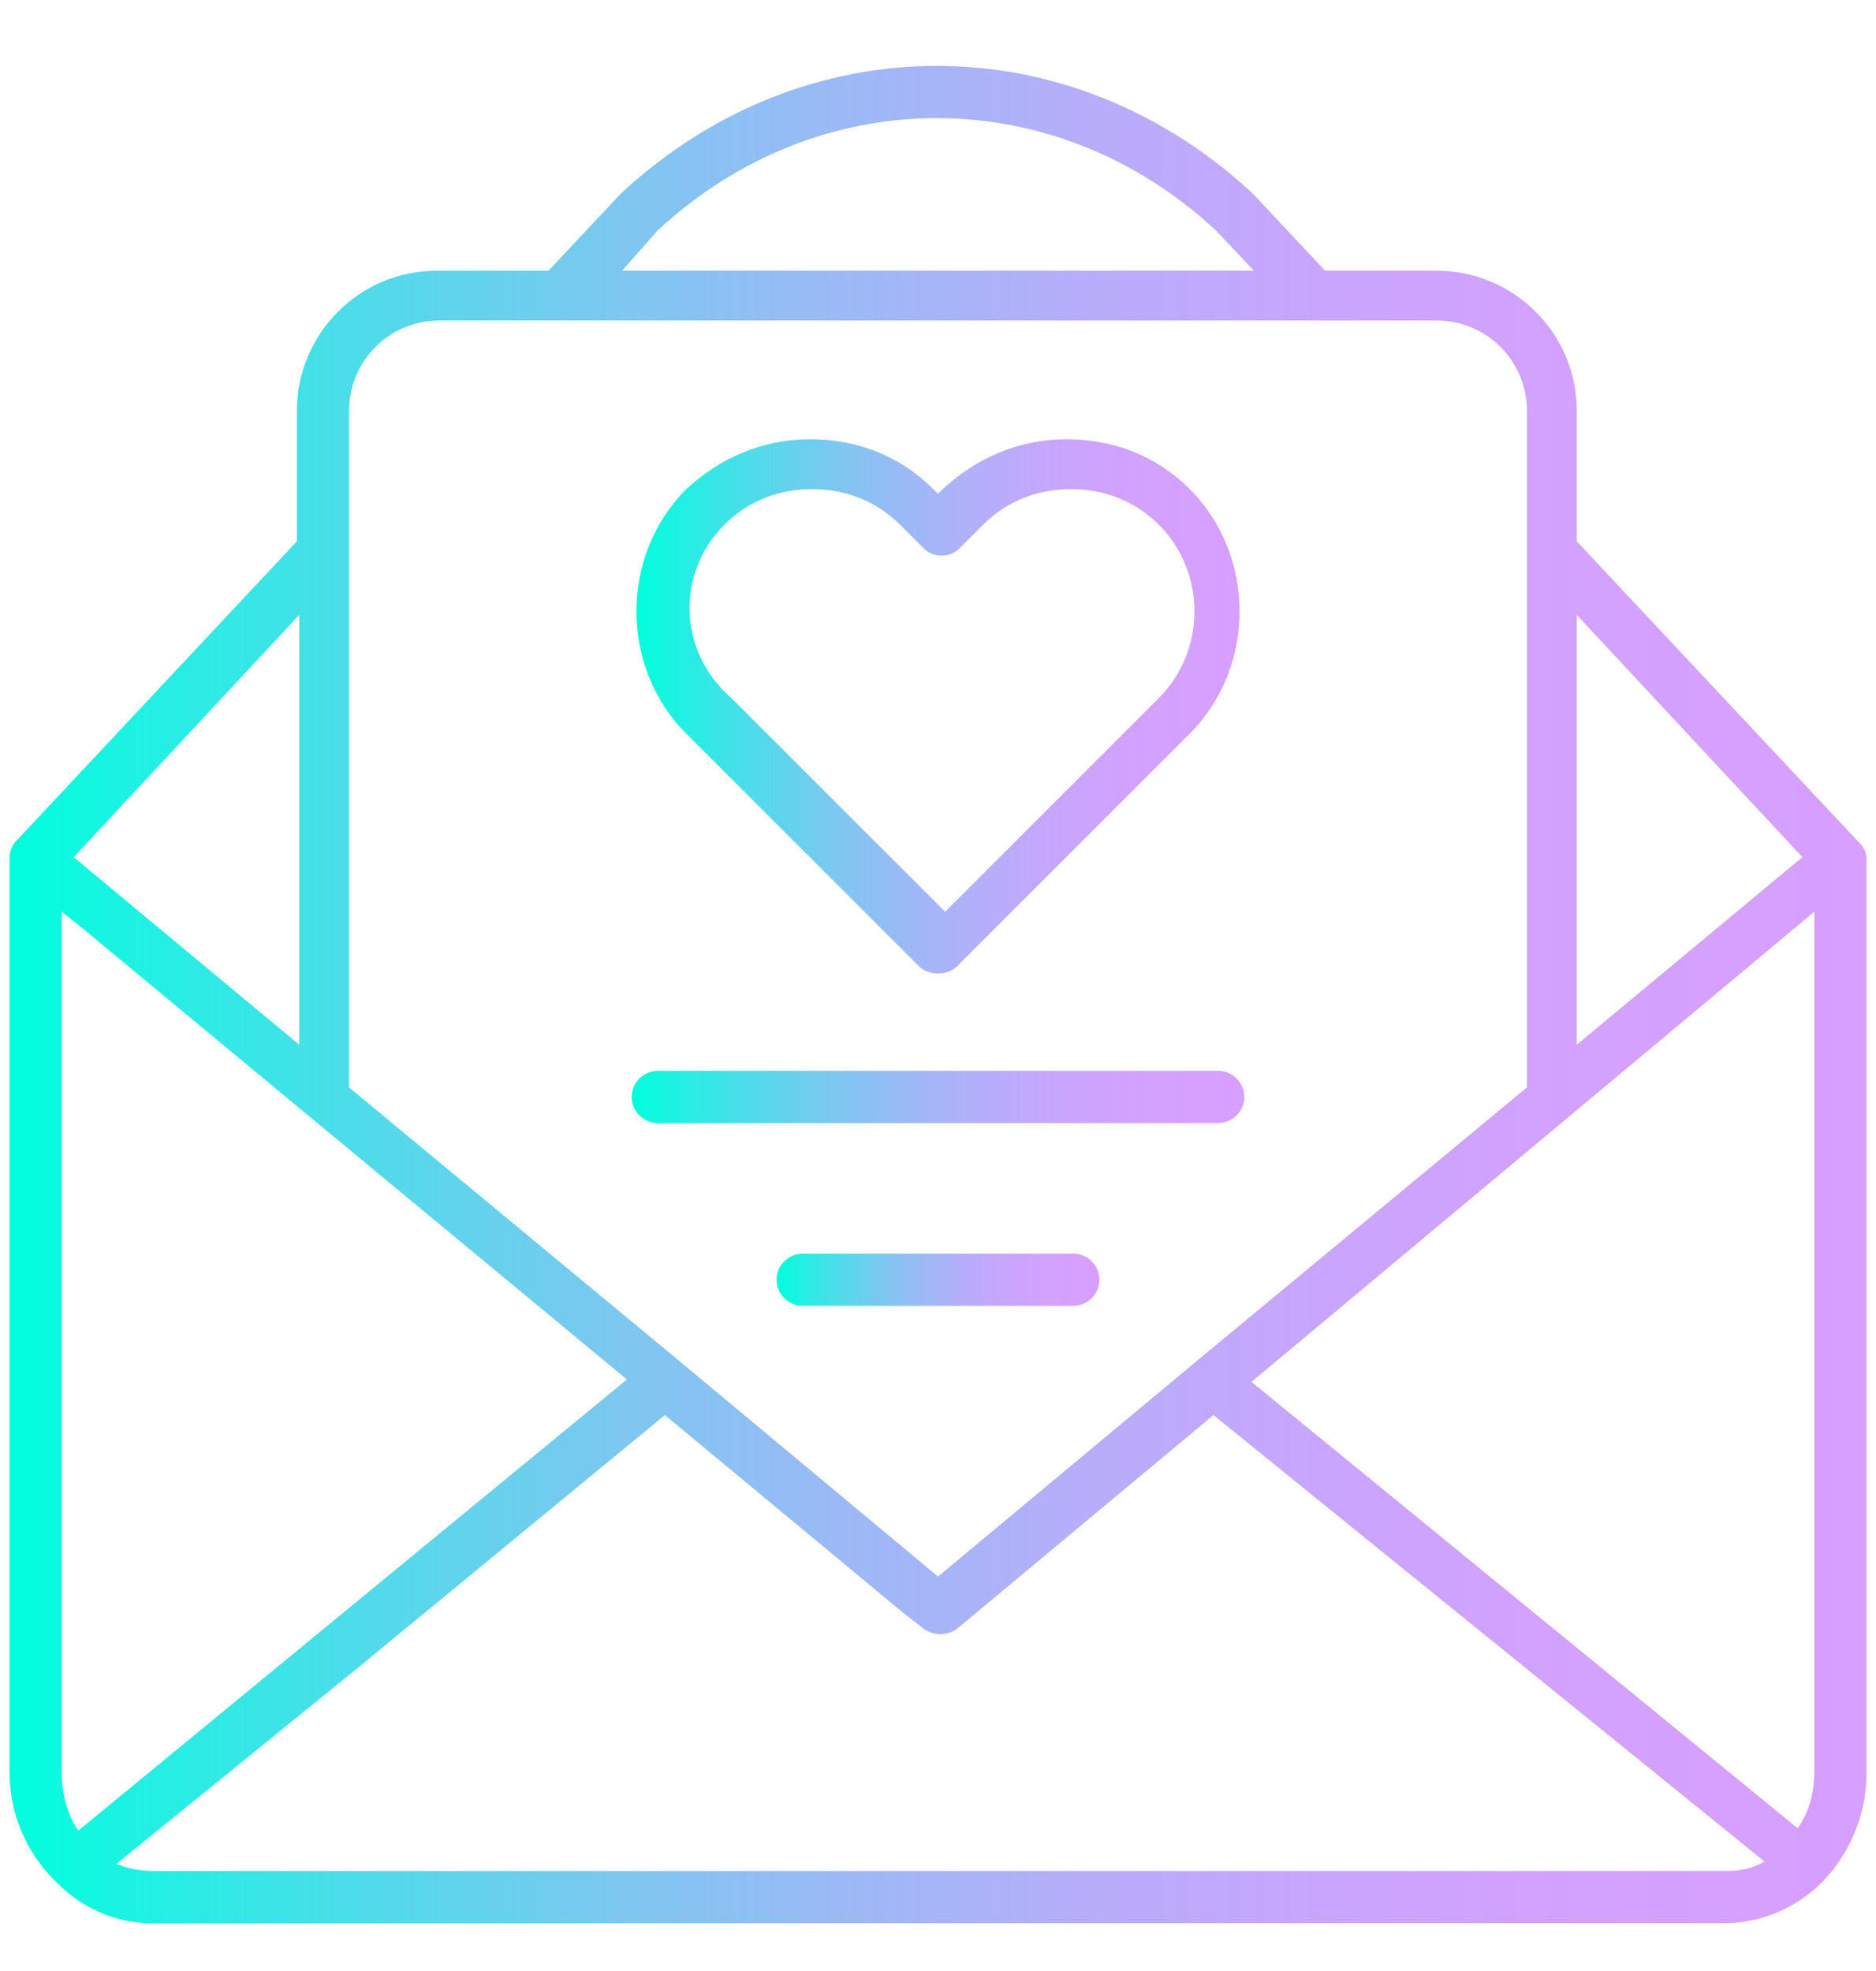
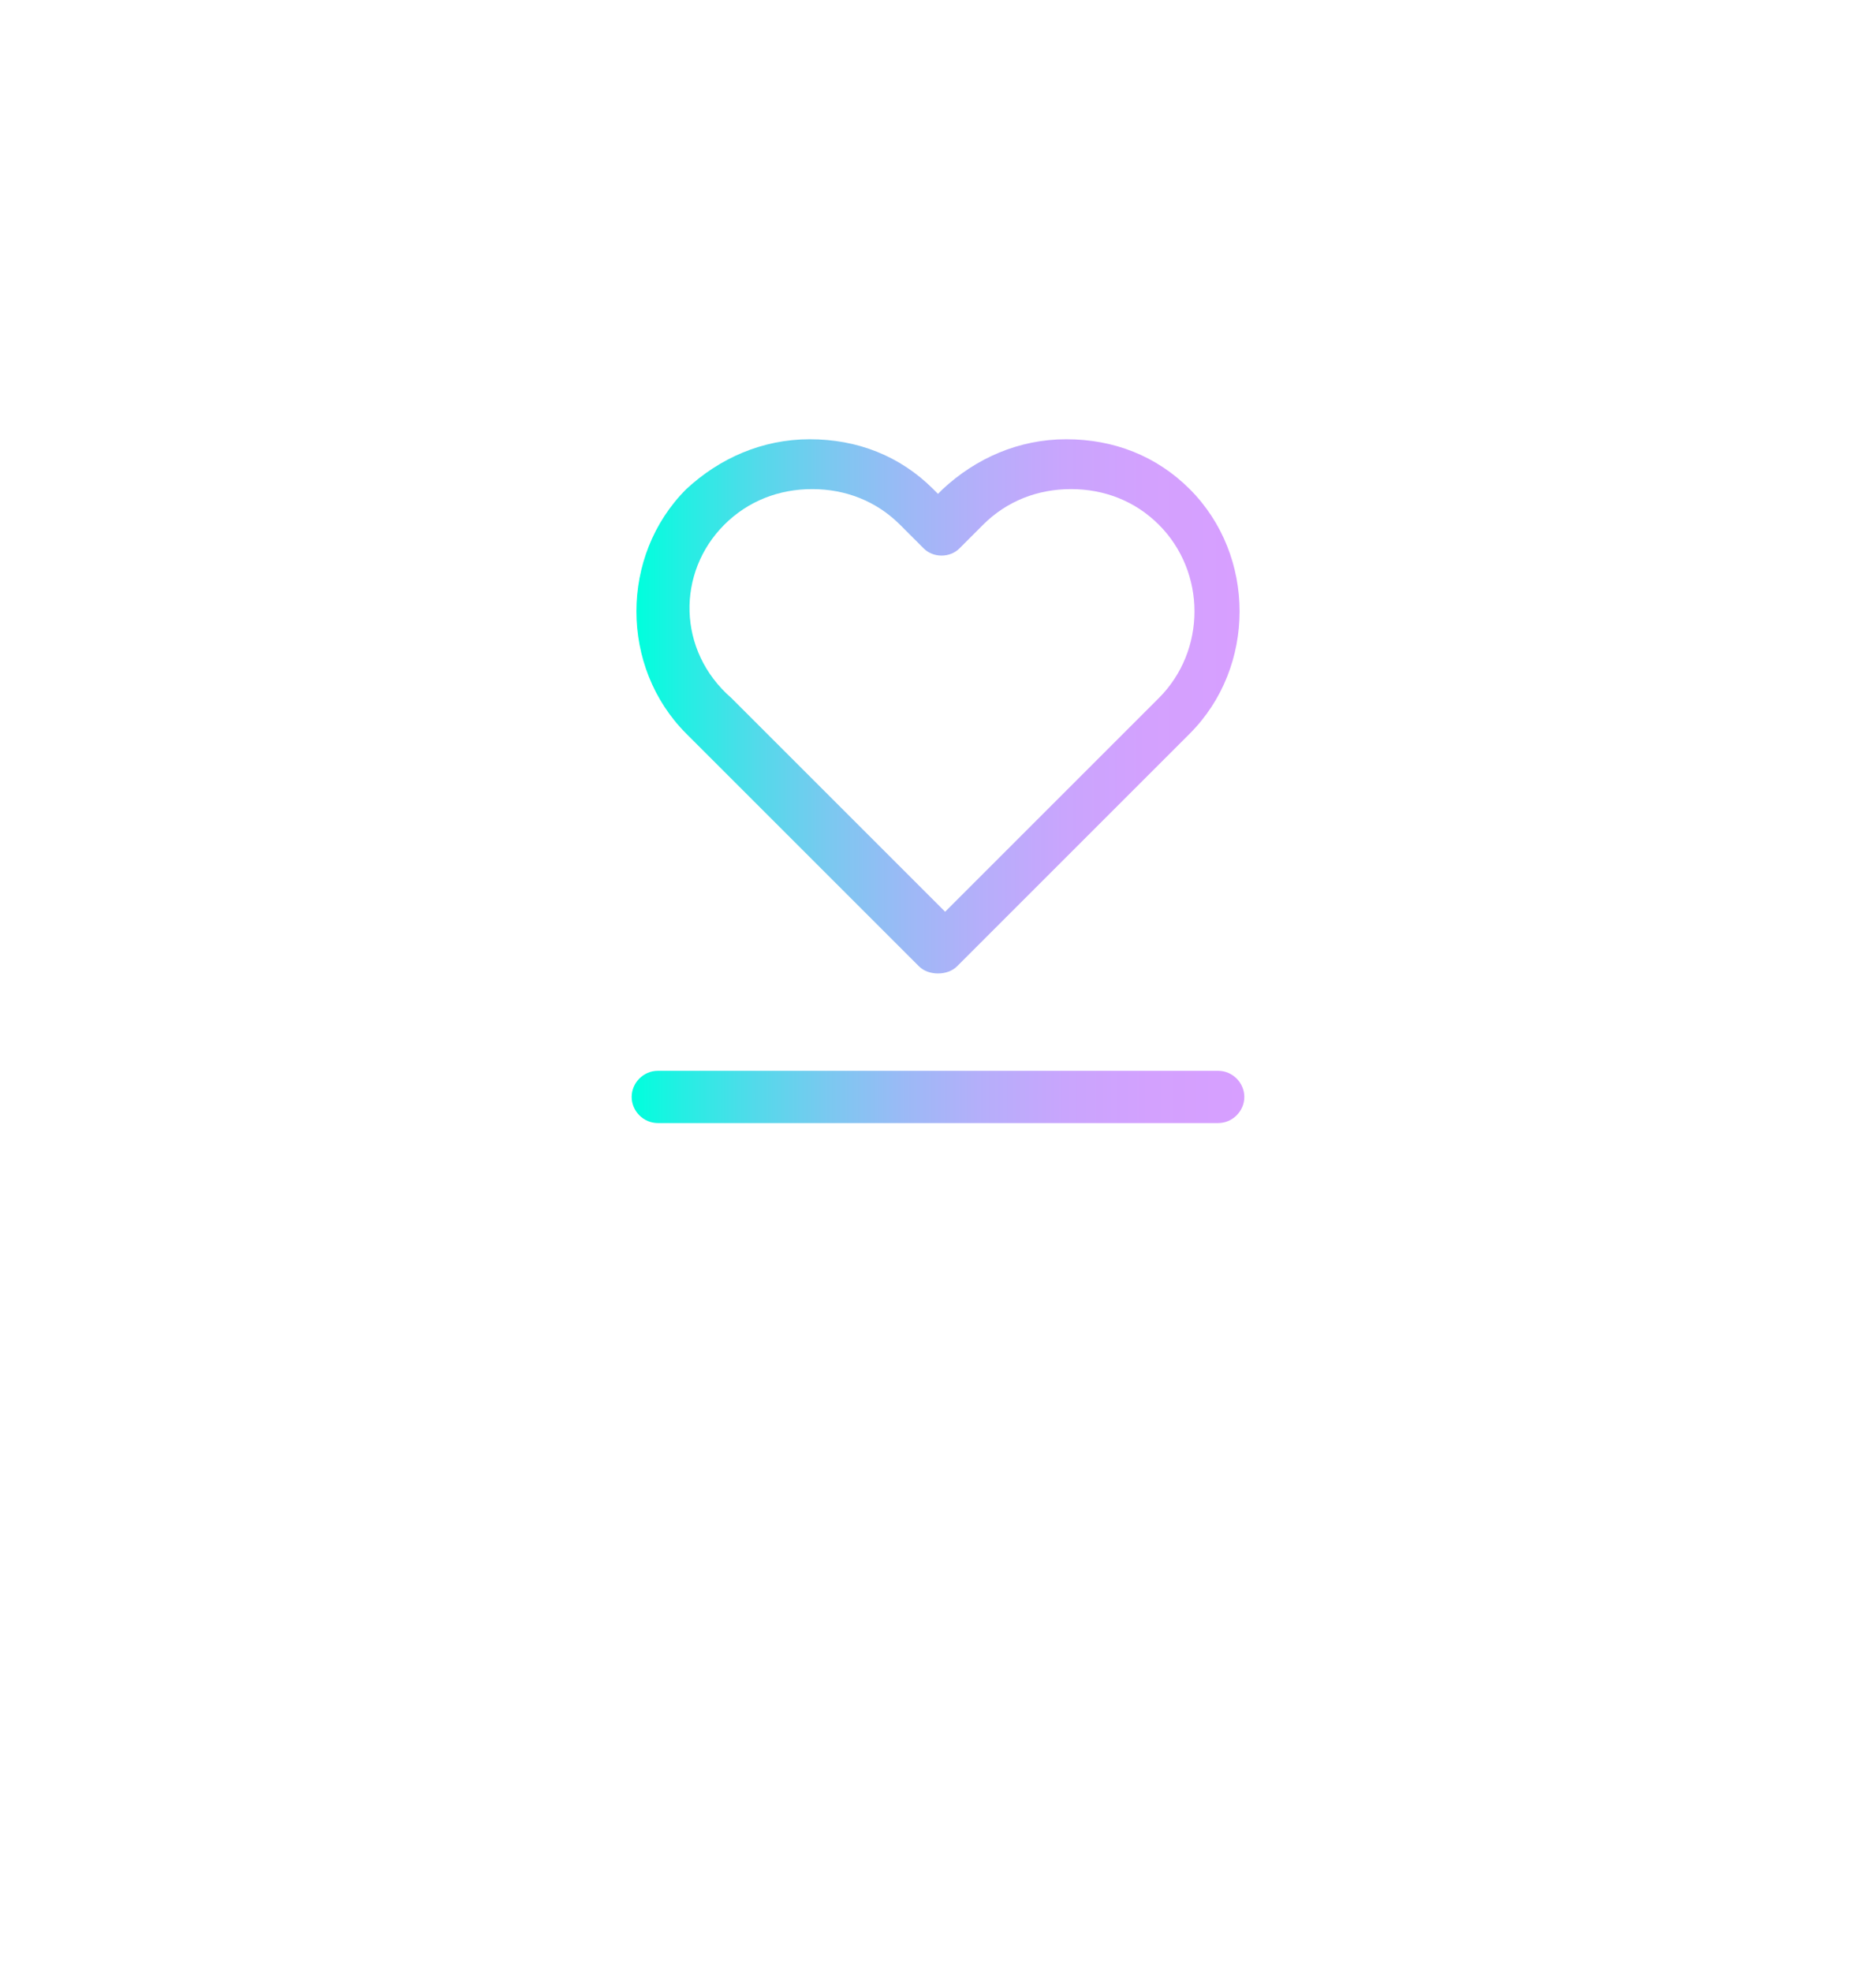
<svg xmlns="http://www.w3.org/2000/svg" version="1.1" id="Capa_1" x="0px" y="0px" viewBox="0 0 79 83" style="enable-background:new 0 0 79 83;" xml:space="preserve">
  <style type="text/css">
	.st0{fill:url(#SVGID_1_);}
	.st1{fill:url(#SVGID_2_);}
	.st2{fill:url(#SVGID_3_);}
	.st3{fill:url(#SVGID_4_);}
</style>
  <g>
    <linearGradient id="SVGID_1_" gradientUnits="userSpaceOnUse" x1="0.446" y1="41.912" x2="78.554" y2="41.912">
      <stop offset="0" style="stop-color:#00FFDD" />
      <stop offset="7.748604e-02" style="stop-color:#23EFE3" />
      <stop offset="0.198" style="stop-color:#52DAEA" />
      <stop offset="0.322" style="stop-color:#7BC8F0" />
      <stop offset="0.448" style="stop-color:#9CB9F6" />
      <stop offset="0.576" style="stop-color:#B6AEFA" />
      <stop offset="0.708" style="stop-color:#C9A5FD" />
      <stop offset="0.846" style="stop-color:#D3A1FE" />
      <stop offset="1" style="stop-color:#D79FFF" />
    </linearGradient>
-     <path class="st0" d="M78.6,36.2c0-0.3-0.1-0.5-0.3-0.7L66.4,22.8v-5.5c0-3.3-2.7-5.9-5.9-5.9h-4.7l-3-3.2c0,0,0,0-0.1-0.1   c-7.7-7.1-18.8-7.1-26.5,0c0,0,0,0-0.1,0.1l-3,3.2h-4.7c-3.3,0-5.9,2.7-5.9,5.9v5.5L0.7,35.4c-0.2,0.2-0.3,0.5-0.3,0.7v38.5   c0,1.8,0.7,3.4,1.9,4.6c0,0,0.1,0.1,0.1,0.1c0,0,0,0,0,0c1.1,1.1,2.5,1.7,4,1.7h66.2c1.5,0,3-0.6,4.1-1.7c0,0,0,0,0,0c0,0,0,0,0,0   c0,0,0,0,0,0c0,0,0,0,0,0c1.2-1.2,1.9-2.9,1.9-4.6V36.2z M76.4,38.4v36.2c0,0.9-0.2,1.7-0.7,2.4L52.7,58.2l0.6-0.5L76.4,38.4z    M75.9,36.1L66.4,44V25.9L75.9,36.1z M27.7,9.7c6.8-6.3,16.7-6.3,23.5,0l1.6,1.7H26.2L27.7,9.7z M14.7,17.3c0-2.1,1.7-3.8,3.8-3.8   h5.2h31.6h5.2c2.1,0,3.8,1.7,3.8,3.8v5.9v22.6l-14,11.6l-10.8,9l-10.8-9l0,0c0,0,0,0,0,0l-14-11.6V23.2V17.3z M3.3,77.1   c-0.5-0.7-0.7-1.6-0.7-2.5V38.4l1,0.8l9.4,7.8l13.4,11.1l-9,7.4L3.3,77.1z M12.6,44l-9.5-7.9l9.5-10.2V44z M6.4,78.8   c-0.5,0-1-0.1-1.5-0.3L15,70.3l13-10.7l10,8.3l0.9,0.7c0.4,0.3,1,0.3,1.4,0l10.8-9l23.2,18.8c-0.5,0.3-1,0.4-1.6,0.4H6.4z" />
    <linearGradient id="SVGID_2_" gradientUnits="userSpaceOnUse" x1="26.842" y1="29.749" x2="52.158" y2="29.749">
      <stop offset="0" style="stop-color:#00FFDD" />
      <stop offset="7.748604e-02" style="stop-color:#23EFE3" />
      <stop offset="0.198" style="stop-color:#52DAEA" />
      <stop offset="0.322" style="stop-color:#7BC8F0" />
      <stop offset="0.448" style="stop-color:#9CB9F6" />
      <stop offset="0.576" style="stop-color:#B6AEFA" />
      <stop offset="0.708" style="stop-color:#C9A5FD" />
      <stop offset="0.846" style="stop-color:#D3A1FE" />
      <stop offset="1" style="stop-color:#D79FFF" />
    </linearGradient>
    <path class="st1" d="M38.7,40.7c0.2,0.2,0.5,0.3,0.8,0.3c0.3,0,0.6-0.1,0.8-0.3l9.8-9.8c2.8-2.8,2.8-7.5,0-10.3   c-1.4-1.4-3.2-2.1-5.2-2.1c-2,0-3.8,0.8-5.2,2.1l-0.2,0.2l-0.2-0.2c-1.4-1.4-3.2-2.1-5.2-2.1c-2,0-3.8,0.8-5.2,2.1   c-2.8,2.8-2.8,7.5,0,10.3L38.7,40.7z M30.5,22.1c1-1,2.3-1.5,3.7-1.5c1.4,0,2.7,0.5,3.7,1.5l1,1c0.4,0.4,1.1,0.4,1.5,0l1-1   c1-1,2.3-1.5,3.7-1.5c1.4,0,2.7,0.5,3.7,1.5c2,2,2,5.3,0,7.3l-9,9l-9-9C28.5,27.4,28.5,24.1,30.5,22.1z" />
    <linearGradient id="SVGID_3_" gradientUnits="userSpaceOnUse" x1="26.643" y1="46.255" x2="52.357" y2="46.255">
      <stop offset="0" style="stop-color:#00FFDD" />
      <stop offset="7.748604e-02" style="stop-color:#23EFE3" />
      <stop offset="0.198" style="stop-color:#52DAEA" />
      <stop offset="0.322" style="stop-color:#7BC8F0" />
      <stop offset="0.448" style="stop-color:#9CB9F6" />
      <stop offset="0.576" style="stop-color:#B6AEFA" />
      <stop offset="0.708" style="stop-color:#C9A5FD" />
      <stop offset="0.846" style="stop-color:#D3A1FE" />
      <stop offset="1" style="stop-color:#D79FFF" />
    </linearGradient>
    <path class="st2" d="M27.7,47.3h23.6c0.6,0,1.1-0.5,1.1-1.1c0-0.6-0.5-1.1-1.1-1.1H27.7c-0.6,0-1.1,0.5-1.1,1.1   C26.6,46.8,27.1,47.3,27.7,47.3z" />
    <linearGradient id="SVGID_4_" gradientUnits="userSpaceOnUse" x1="32.745" y1="53.844" x2="46.255" y2="53.844">
      <stop offset="0" style="stop-color:#00FFDD" />
      <stop offset="7.748604e-02" style="stop-color:#23EFE3" />
      <stop offset="0.198" style="stop-color:#52DAEA" />
      <stop offset="0.322" style="stop-color:#7BC8F0" />
      <stop offset="0.448" style="stop-color:#9CB9F6" />
      <stop offset="0.576" style="stop-color:#B6AEFA" />
      <stop offset="0.708" style="stop-color:#C9A5FD" />
      <stop offset="0.846" style="stop-color:#D3A1FE" />
      <stop offset="1" style="stop-color:#D79FFF" />
    </linearGradient>
-     <path class="st3" d="M45.2,52.8H33.8c-0.6,0-1.1,0.5-1.1,1.1c0,0.6,0.5,1.1,1.1,1.1h11.4c0.6,0,1.1-0.5,1.1-1.1   C46.3,53.3,45.8,52.8,45.2,52.8z" />
  </g>
</svg>